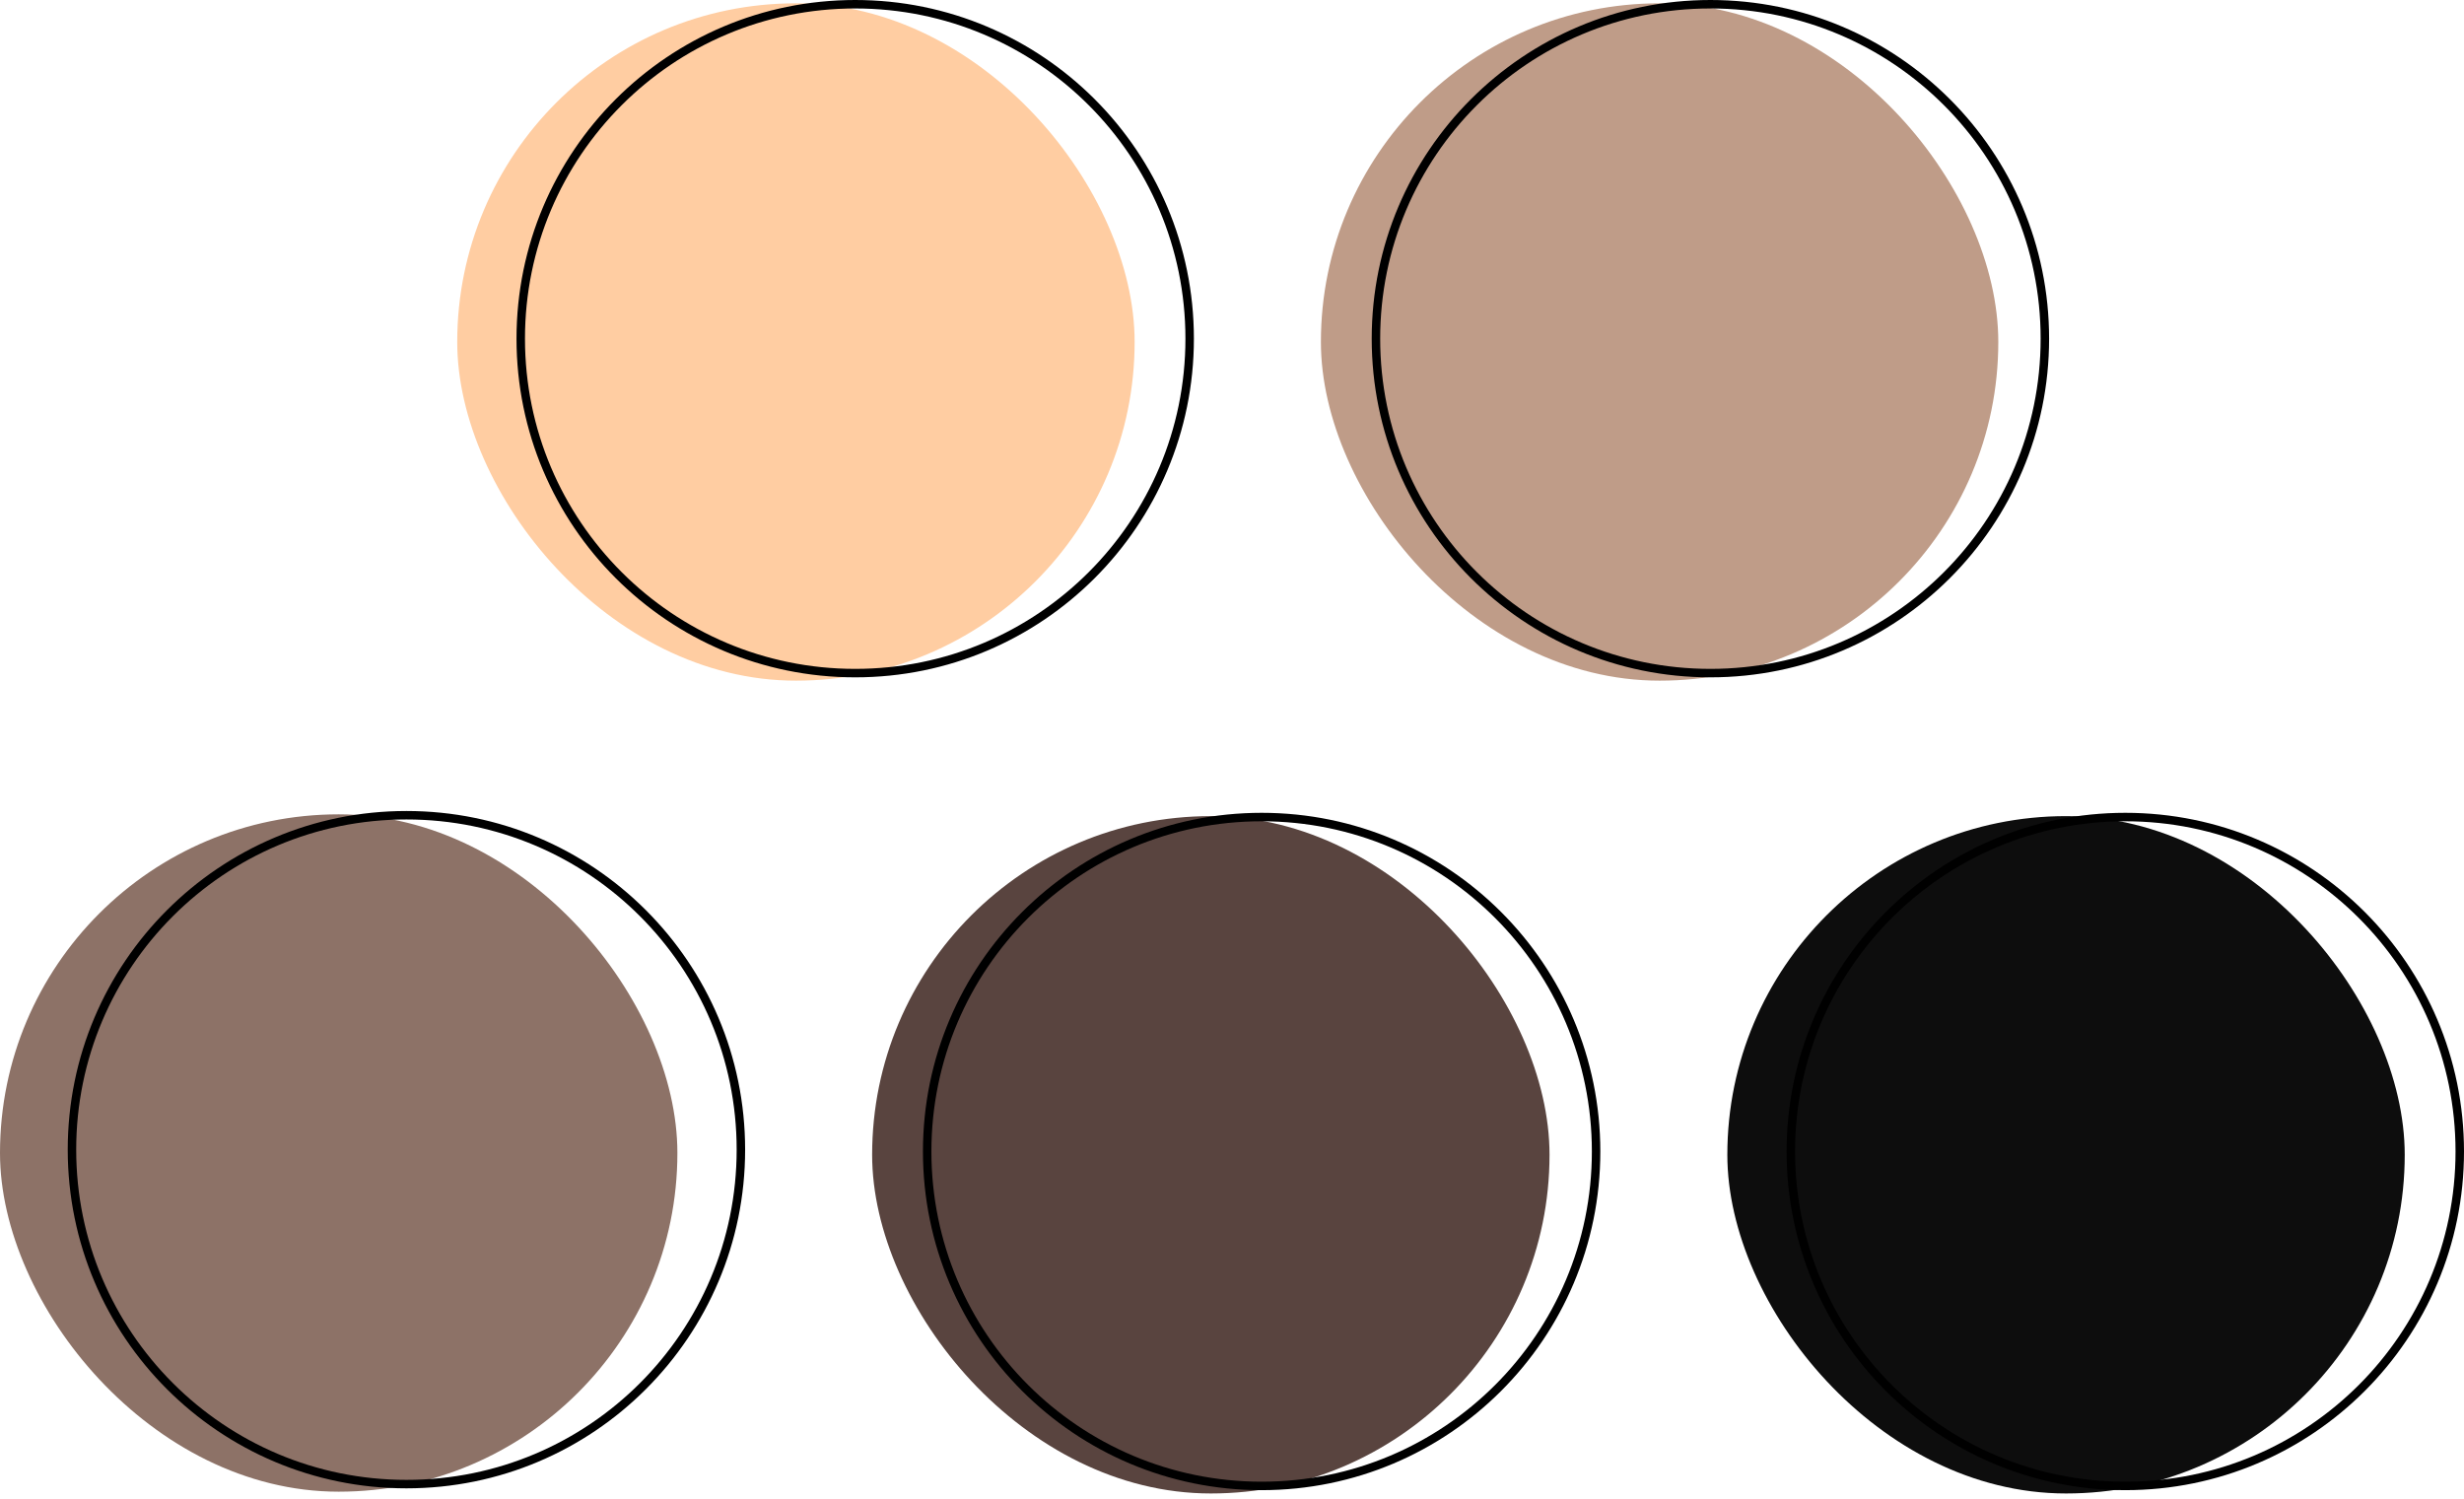
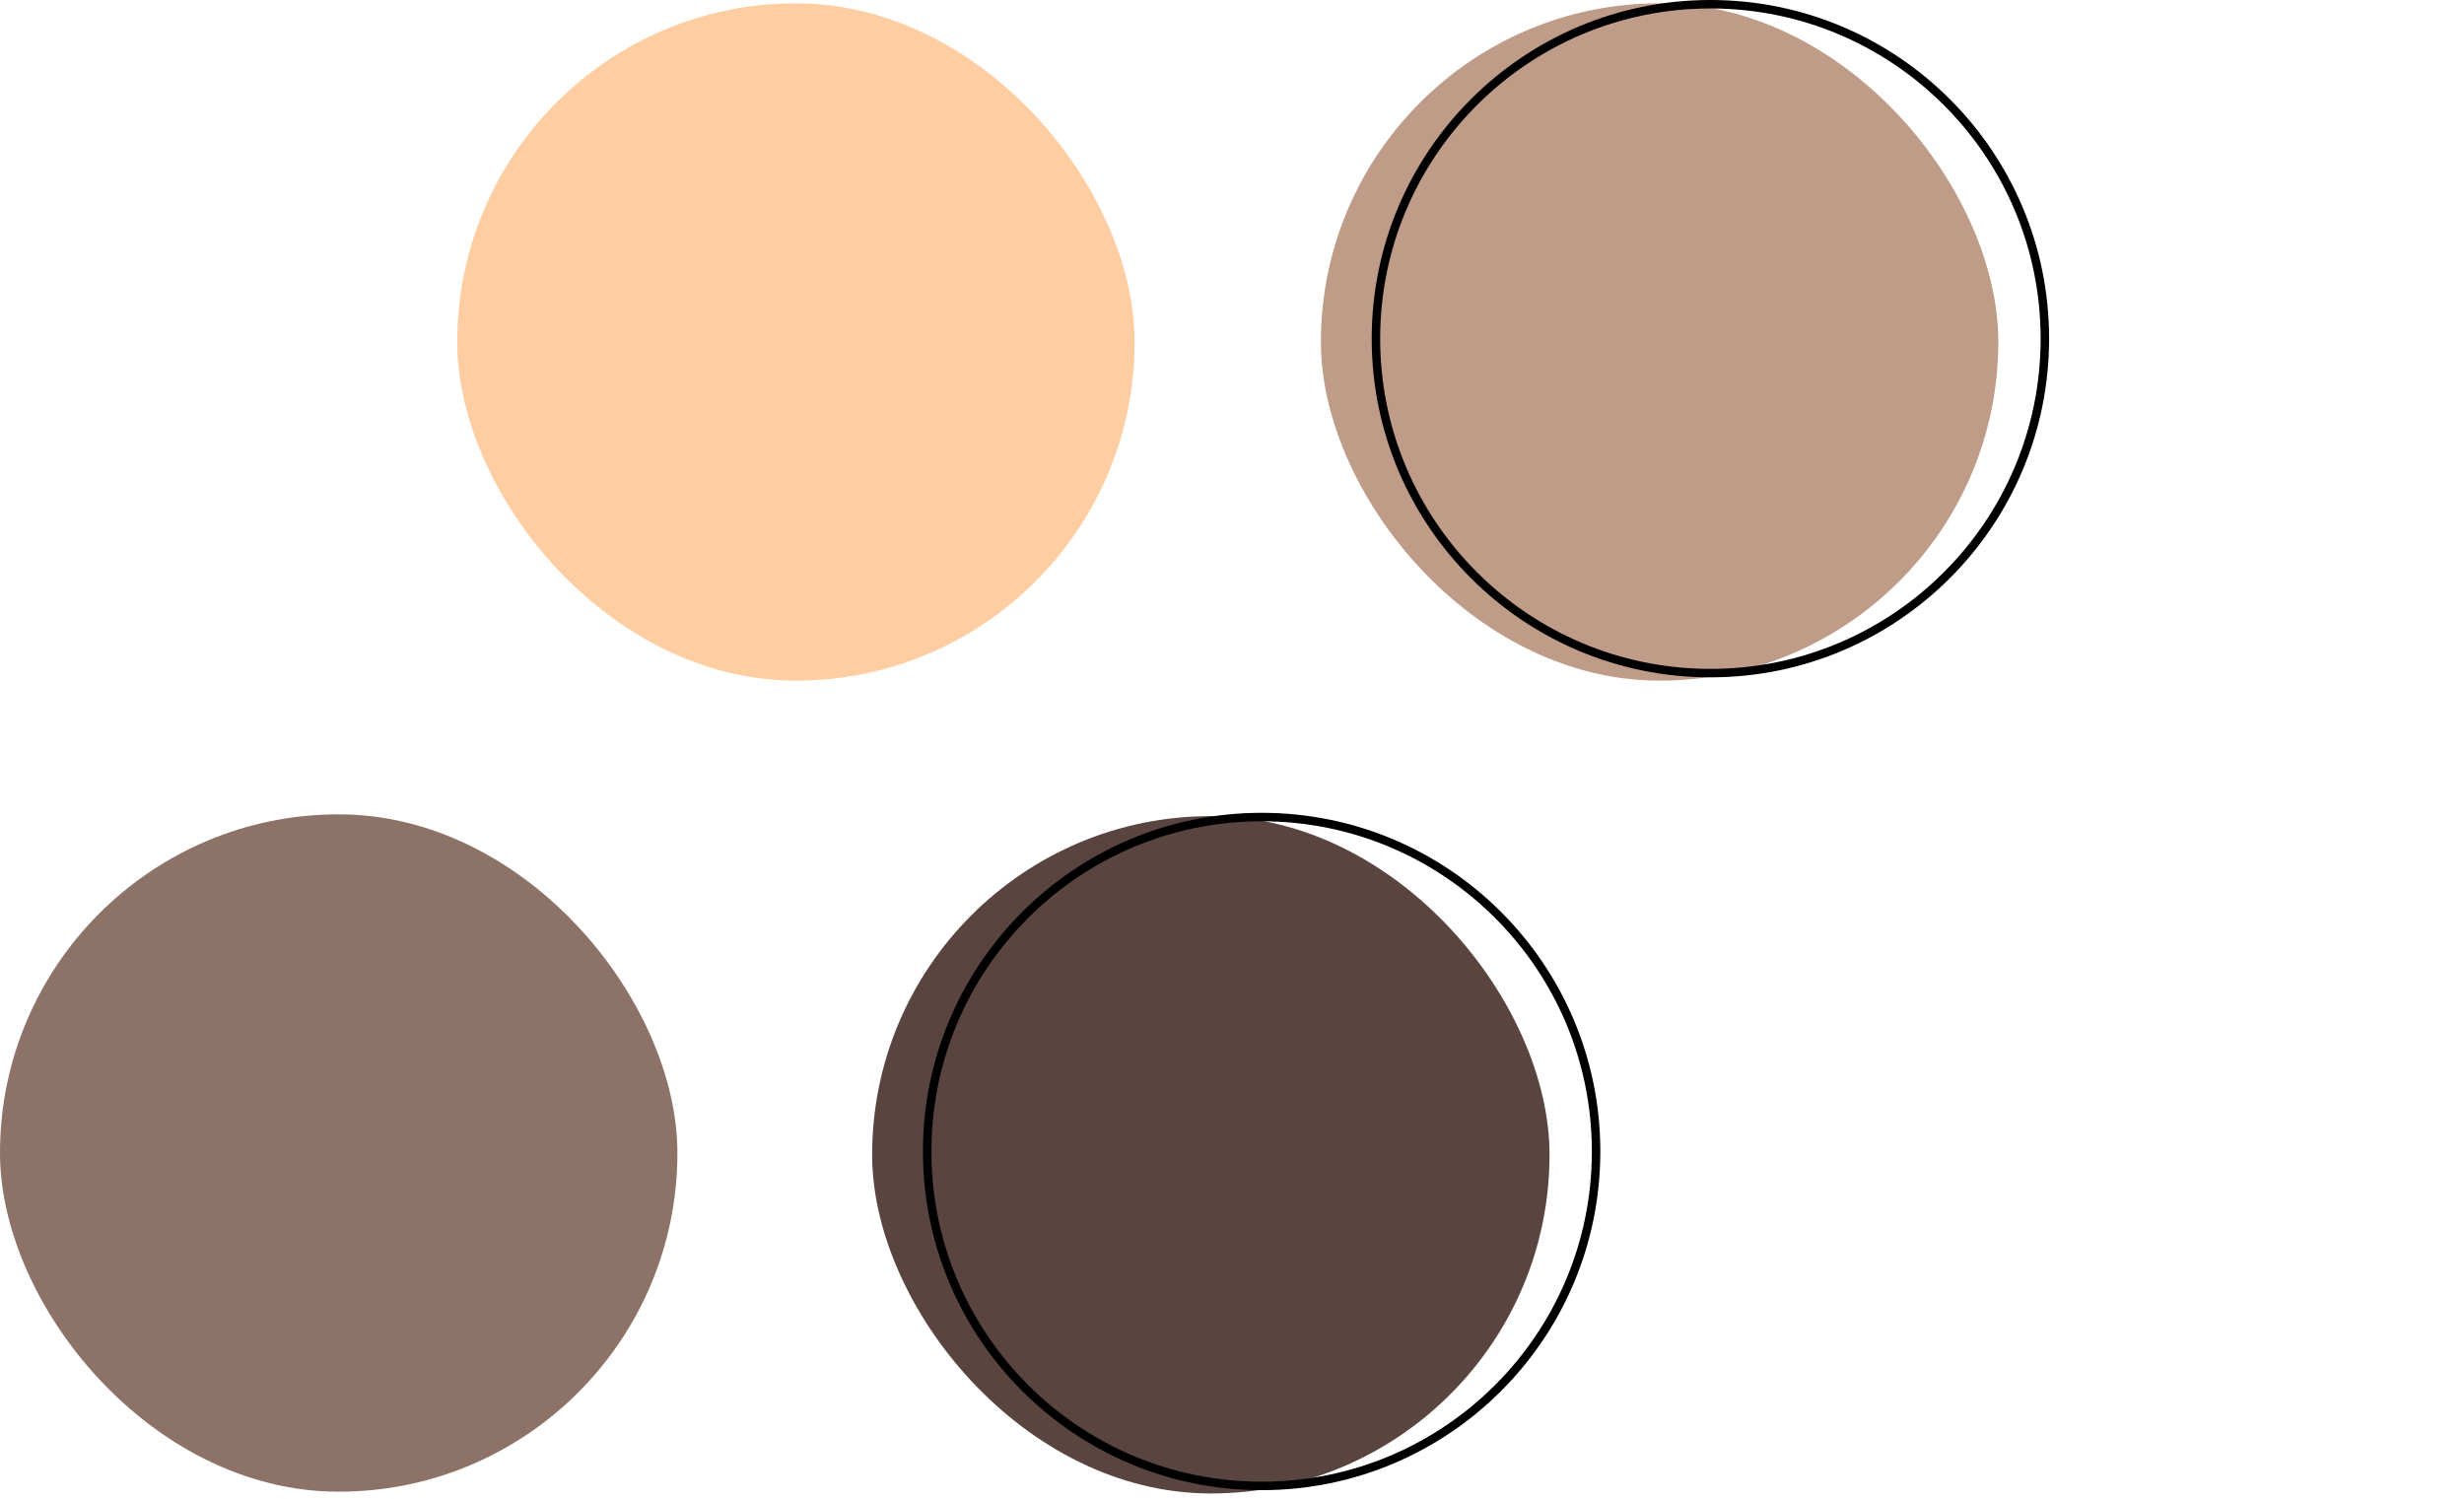
<svg xmlns="http://www.w3.org/2000/svg" width="291" height="177" viewBox="0 0 291 177" fill="none">
  <rect y="96.18" width="80" height="80" rx="40" fill="#8D7267" />
-   <circle cx="48" cy="135.785" r="39.5" stroke="black" />
-   <rect x="204" y="96.391" width="80" height="80" rx="40" fill="#0D0D0D" />
-   <circle cx="251" cy="136" r="39.5" stroke="black" />
  <rect x="54" y="0.391" width="80" height="80" rx="40" fill="#FFCDA2" />
-   <circle cx="101" cy="40" r="39.5" stroke="black" />
  <rect x="156" y="0.391" width="80" height="80" rx="40" fill="#BF9C88" />
  <circle cx="202" cy="40" r="39.5" stroke="black" />
  <rect x="103" y="96.391" width="80" height="80" rx="40" fill="#59443F" />
  <circle cx="149" cy="136" r="39.5" stroke="black" />
</svg>